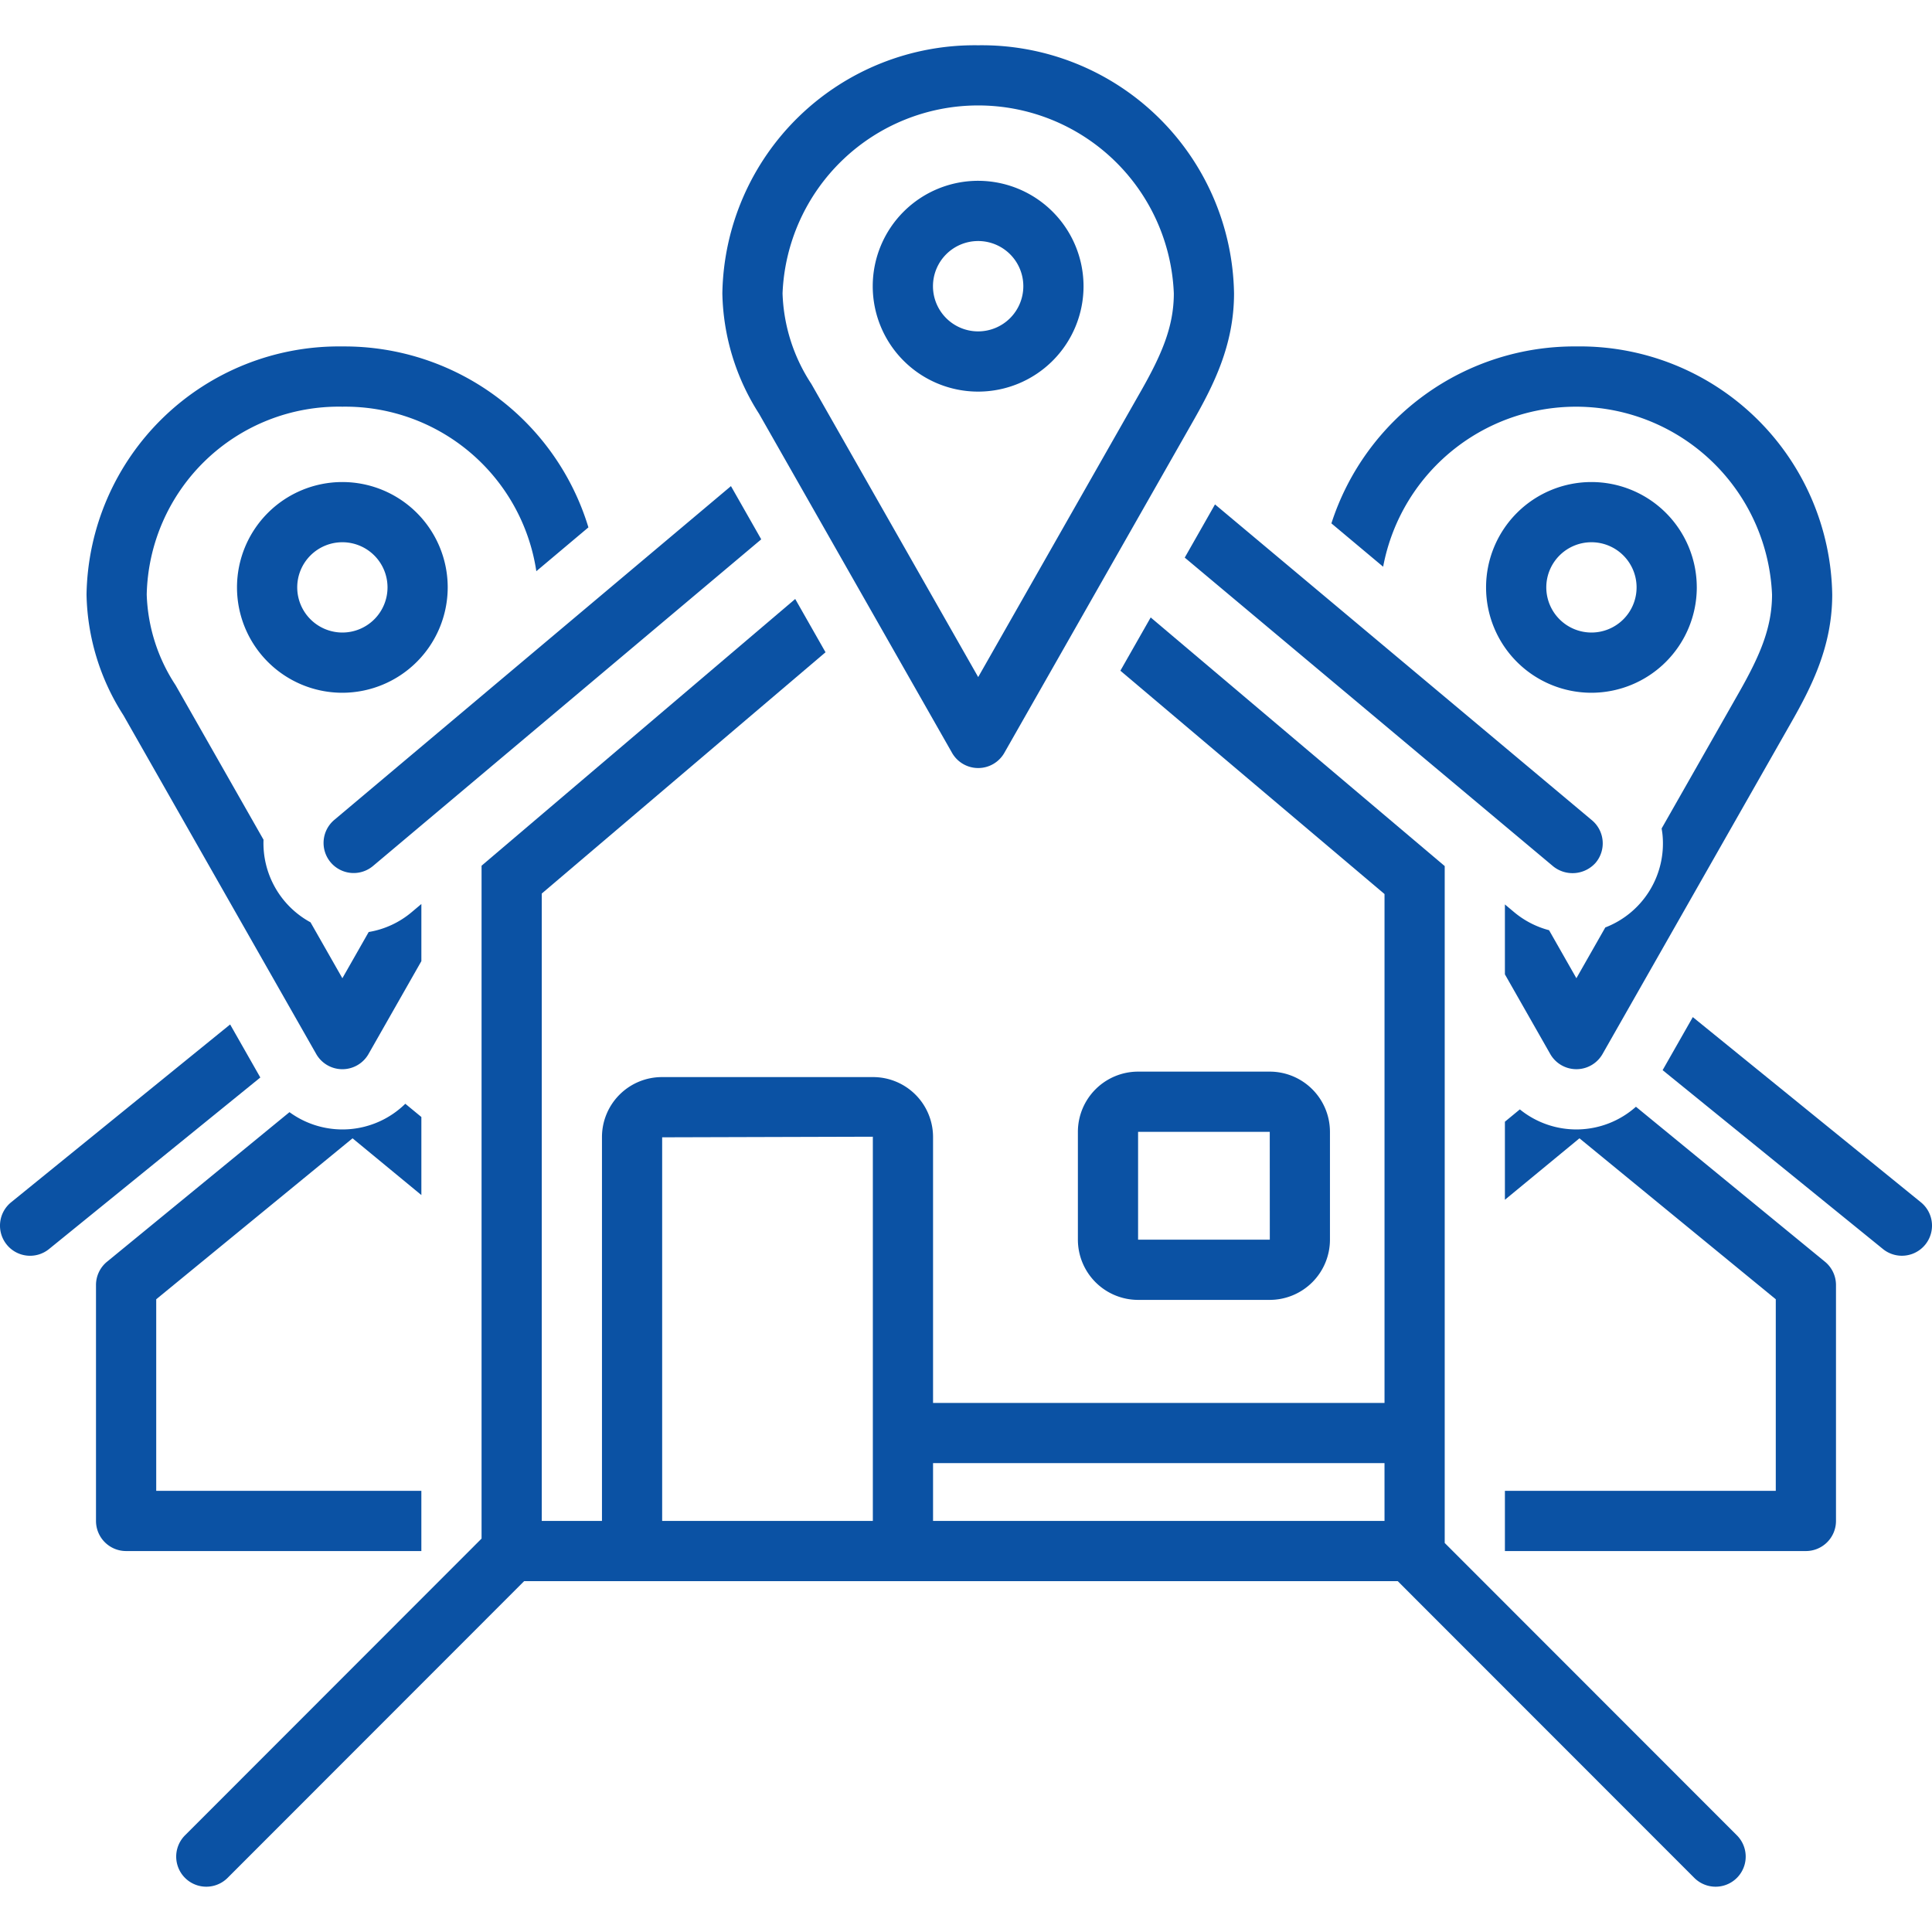
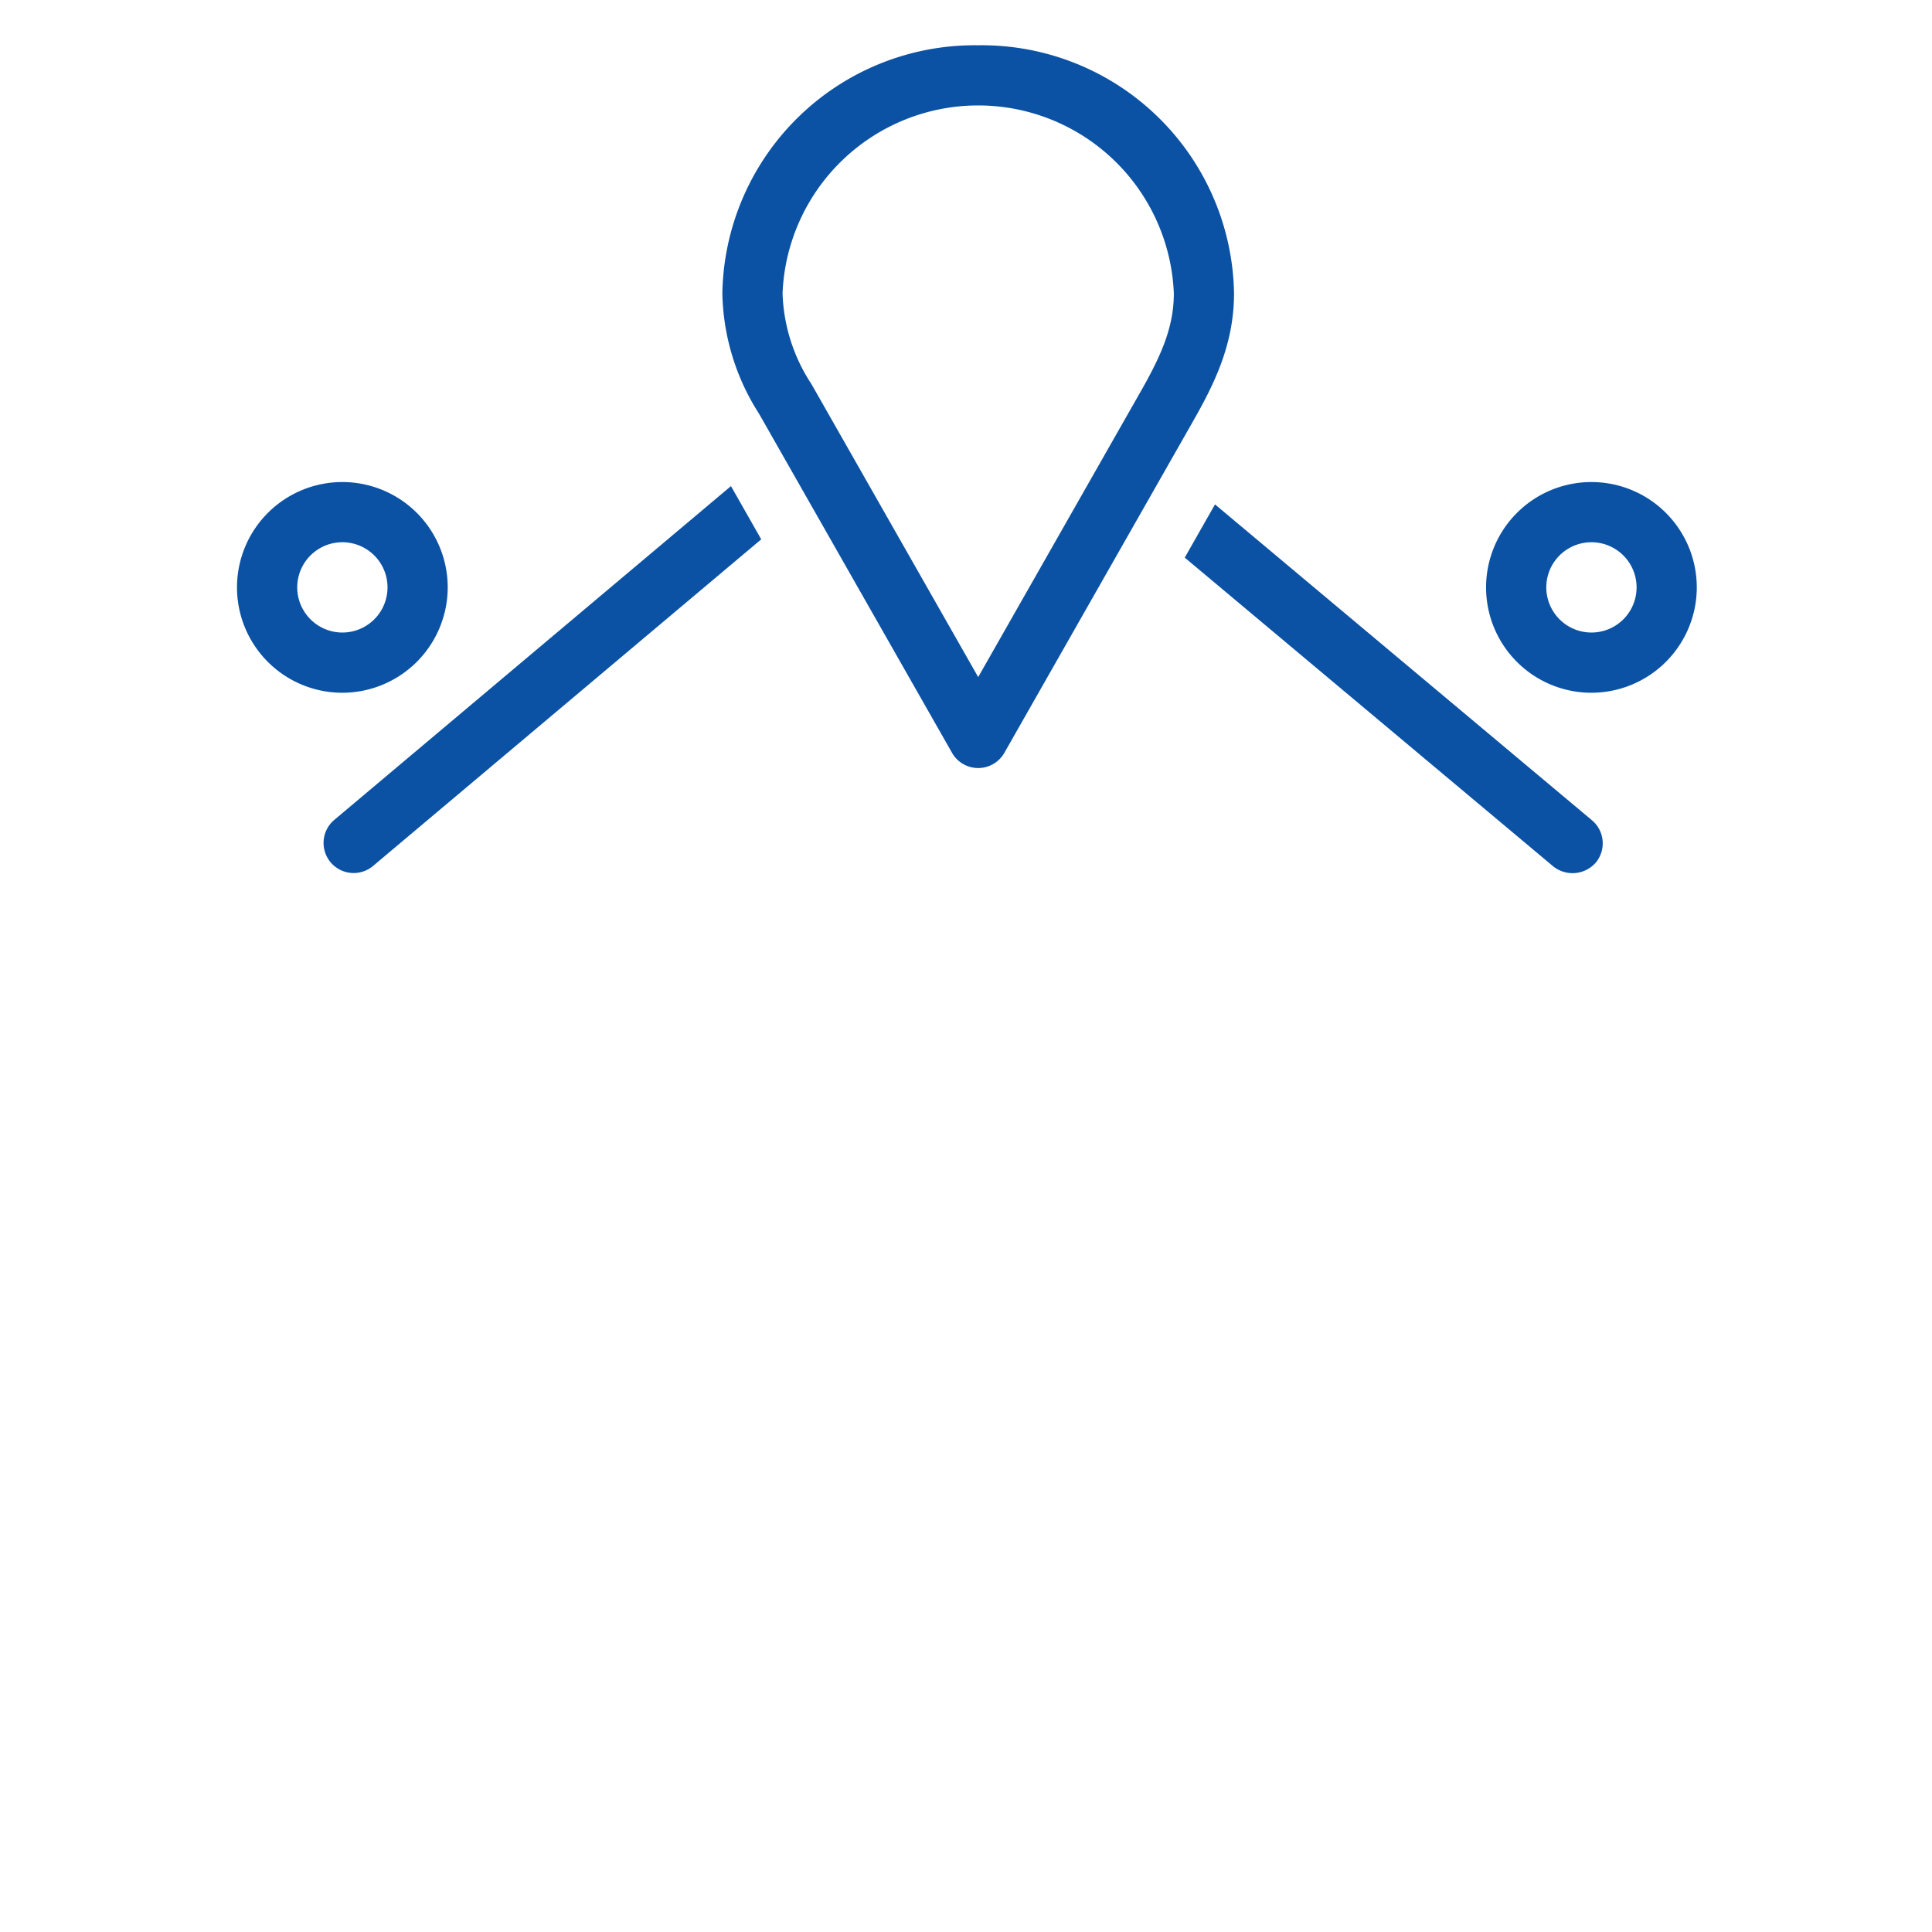
<svg xmlns="http://www.w3.org/2000/svg" version="1.1" width="512" height="512" x="0" y="0" viewBox="0 0 128 128" style="enable-background:new 0 0 512 512" xml:space="preserve" class="">
  <g>
-     <path d="M112.416 38.914a6.98 6.98 0 1 0-6.979 6.983 6.99 6.99 0 0 0 6.98-6.983Zm-9.97 0a2.991 2.991 0 1 1 2.991 2.993 2.995 2.995 0 0 1-2.991-2.993ZM29.662 38.914a6.98 6.98 0 1 0-6.98 6.983 6.99 6.99 0 0 0 6.98-6.983Zm-9.97 0a2.991 2.991 0 1 1 2.99 2.993 2.995 2.995 0 0 1-2.99-2.993ZM78.492 36.943l24.418 20.46a2.046 2.046 0 0 0 2.81-.248 1.996 1.996 0 0 0-.249-2.811L80.497 33.418c-.522.92-1.177 2.07-2.005 3.525ZM24.714 57.373l25.72-21.641-2.006-3.526-26.28 22.114a1.994 1.994 0 0 0 2.566 3.053ZM64.808 3a16.718 16.718 0 0 0-16.95 16.436 15.293 15.293 0 0 0 2.431 7.976l12.786 22.465a1.994 1.994 0 0 0 3.466 0l12.477-21.925c1.387-2.434 2.74-5.095 2.74-8.516A16.717 16.717 0 0 0 64.807 3ZM75.55 25.98 64.808 44.858l-11.053-19.42a11.573 11.573 0 0 1-1.909-6.002 12.972 12.972 0 0 1 25.923 0c0 2.217-.812 4.076-2.218 6.544Z" fill="#0b52a4" opacity="1" data-original="#000000" class="" />
-     <path d="M64.808 11.979a6.983 6.983 0 1 0 6.979 6.983 6.99 6.99 0 0 0-6.98-6.983Zm0 9.976a2.993 2.993 0 1 1 2.99-2.993 2.995 2.995 0 0 1-2.99 2.993ZM75.401 86.121h8.724a3.993 3.993 0 0 0 3.988-3.99v-7.143a3.993 3.993 0 0 0-3.988-3.99h-8.724a3.993 3.993 0 0 0-3.988 3.99v7.143a3.993 3.993 0 0 0 3.988 3.99Zm0-11.133h8.724l.003 7.143h-8.727Z" fill="#0b52a4" opacity="1" data-original="#000000" class="" />
-     <path d="M112.253 124.415a1.994 1.994 0 0 0 2.82-2.82l-19.357-19.369V57.38l-19.48-16.472-2.008 3.528 17.5 14.797v33.714H61.817V75.31a3.974 3.974 0 0 0-3.989-3.95H43.87a3.974 3.974 0 0 0-3.988 3.95v25.456h-3.989V59.2l18.8-15.986-2.008-3.53-20.78 17.671v44.58l-19.647 19.66a1.994 1.994 0 1 0 2.82 2.82l19.647-19.659h57.88Zm-54.425-23.649H43.87V75.35l13.958-.04Zm33.9 0H61.817v-3.83h29.91Z" fill="#0b52a4" opacity="1" data-original="#000000" class="" />
-     <path d="M99.704 98.77v3.991h19.94a1.995 1.995 0 0 0 1.995-1.995v-15.63a1.994 1.994 0 0 0-.73-1.543l-12.524-10.268a5.938 5.938 0 0 1-7.691.175l-.99.816v5.172l4.939-4.072L117.65 86.08v12.69ZM127.262 79.653l-15.109-12.267-2 3.514 14.597 11.851a1.994 1.994 0 0 0 2.512-3.098ZM8.164 47.364 20.95 69.83a1.994 1.994 0 0 0 3.466 0l3.501-6.152v-3.786l-.637.536a5.927 5.927 0 0 1-2.853 1.32l-1.744 3.063-2.11-3.705a5.966 5.966 0 0 1-3.114-5.473l-5.828-10.241a11.573 11.573 0 0 1-1.91-6.003 12.726 12.726 0 0 1 12.962-12.445 12.802 12.802 0 0 1 12.85 10.9l3.451-2.904a16.895 16.895 0 0 0-16.301-11.987 16.718 16.718 0 0 0-16.95 16.436 15.293 15.293 0 0 0 2.431 7.977ZM104.44 22.952a16.914 16.914 0 0 0-16.231 11.723l3.428 2.872a13 13 0 0 1 25.765 1.842c0 2.216-.813 4.076-2.219 6.543-.045.082-2.426 4.266-5.096 8.957.025.15.049.302.063.456a5.964 5.964 0 0 1-3.795 6.101l-1.915 3.364-1.811-3.182a5.958 5.958 0 0 1-2.28-1.167l-.645-.54v4.632l3.003 5.276a1.994 1.994 0 0 0 3.466 0l12.478-21.925c1.386-2.433 2.739-5.095 2.739-8.515a16.718 16.718 0 0 0-16.95-16.437ZM.446 82.46a1.991 1.991 0 0 0 2.804.291l13.997-11.364-2-3.514L.738 79.653a1.994 1.994 0 0 0-.292 2.806ZM23.357 75.416l4.56 3.76v-5.172l-1.064-.877a5.948 5.948 0 0 1-7.674.556L7.09 83.593a1.994 1.994 0 0 0-.73 1.543v15.63a1.995 1.995 0 0 0 1.994 1.995h19.562v-3.99H10.35V86.08Z" fill="#0b52a4" opacity="1" data-original="#000000" class="" />
+     <path d="M112.416 38.914a6.98 6.98 0 1 0-6.979 6.983 6.99 6.99 0 0 0 6.98-6.983Zm-9.97 0a2.991 2.991 0 1 1 2.991 2.993 2.995 2.995 0 0 1-2.991-2.993ZM29.662 38.914a6.98 6.98 0 1 0-6.98 6.983 6.99 6.99 0 0 0 6.98-6.983m-9.97 0a2.991 2.991 0 1 1 2.99 2.993 2.995 2.995 0 0 1-2.99-2.993ZM78.492 36.943l24.418 20.46a2.046 2.046 0 0 0 2.81-.248 1.996 1.996 0 0 0-.249-2.811L80.497 33.418c-.522.92-1.177 2.07-2.005 3.525ZM24.714 57.373l25.72-21.641-2.006-3.526-26.28 22.114a1.994 1.994 0 0 0 2.566 3.053ZM64.808 3a16.718 16.718 0 0 0-16.95 16.436 15.293 15.293 0 0 0 2.431 7.976l12.786 22.465a1.994 1.994 0 0 0 3.466 0l12.477-21.925c1.387-2.434 2.74-5.095 2.74-8.516A16.717 16.717 0 0 0 64.807 3ZM75.55 25.98 64.808 44.858l-11.053-19.42a11.573 11.573 0 0 1-1.909-6.002 12.972 12.972 0 0 1 25.923 0c0 2.217-.812 4.076-2.218 6.544Z" fill="#0b52a4" opacity="1" data-original="#000000" class="" />
  </g>
</svg>